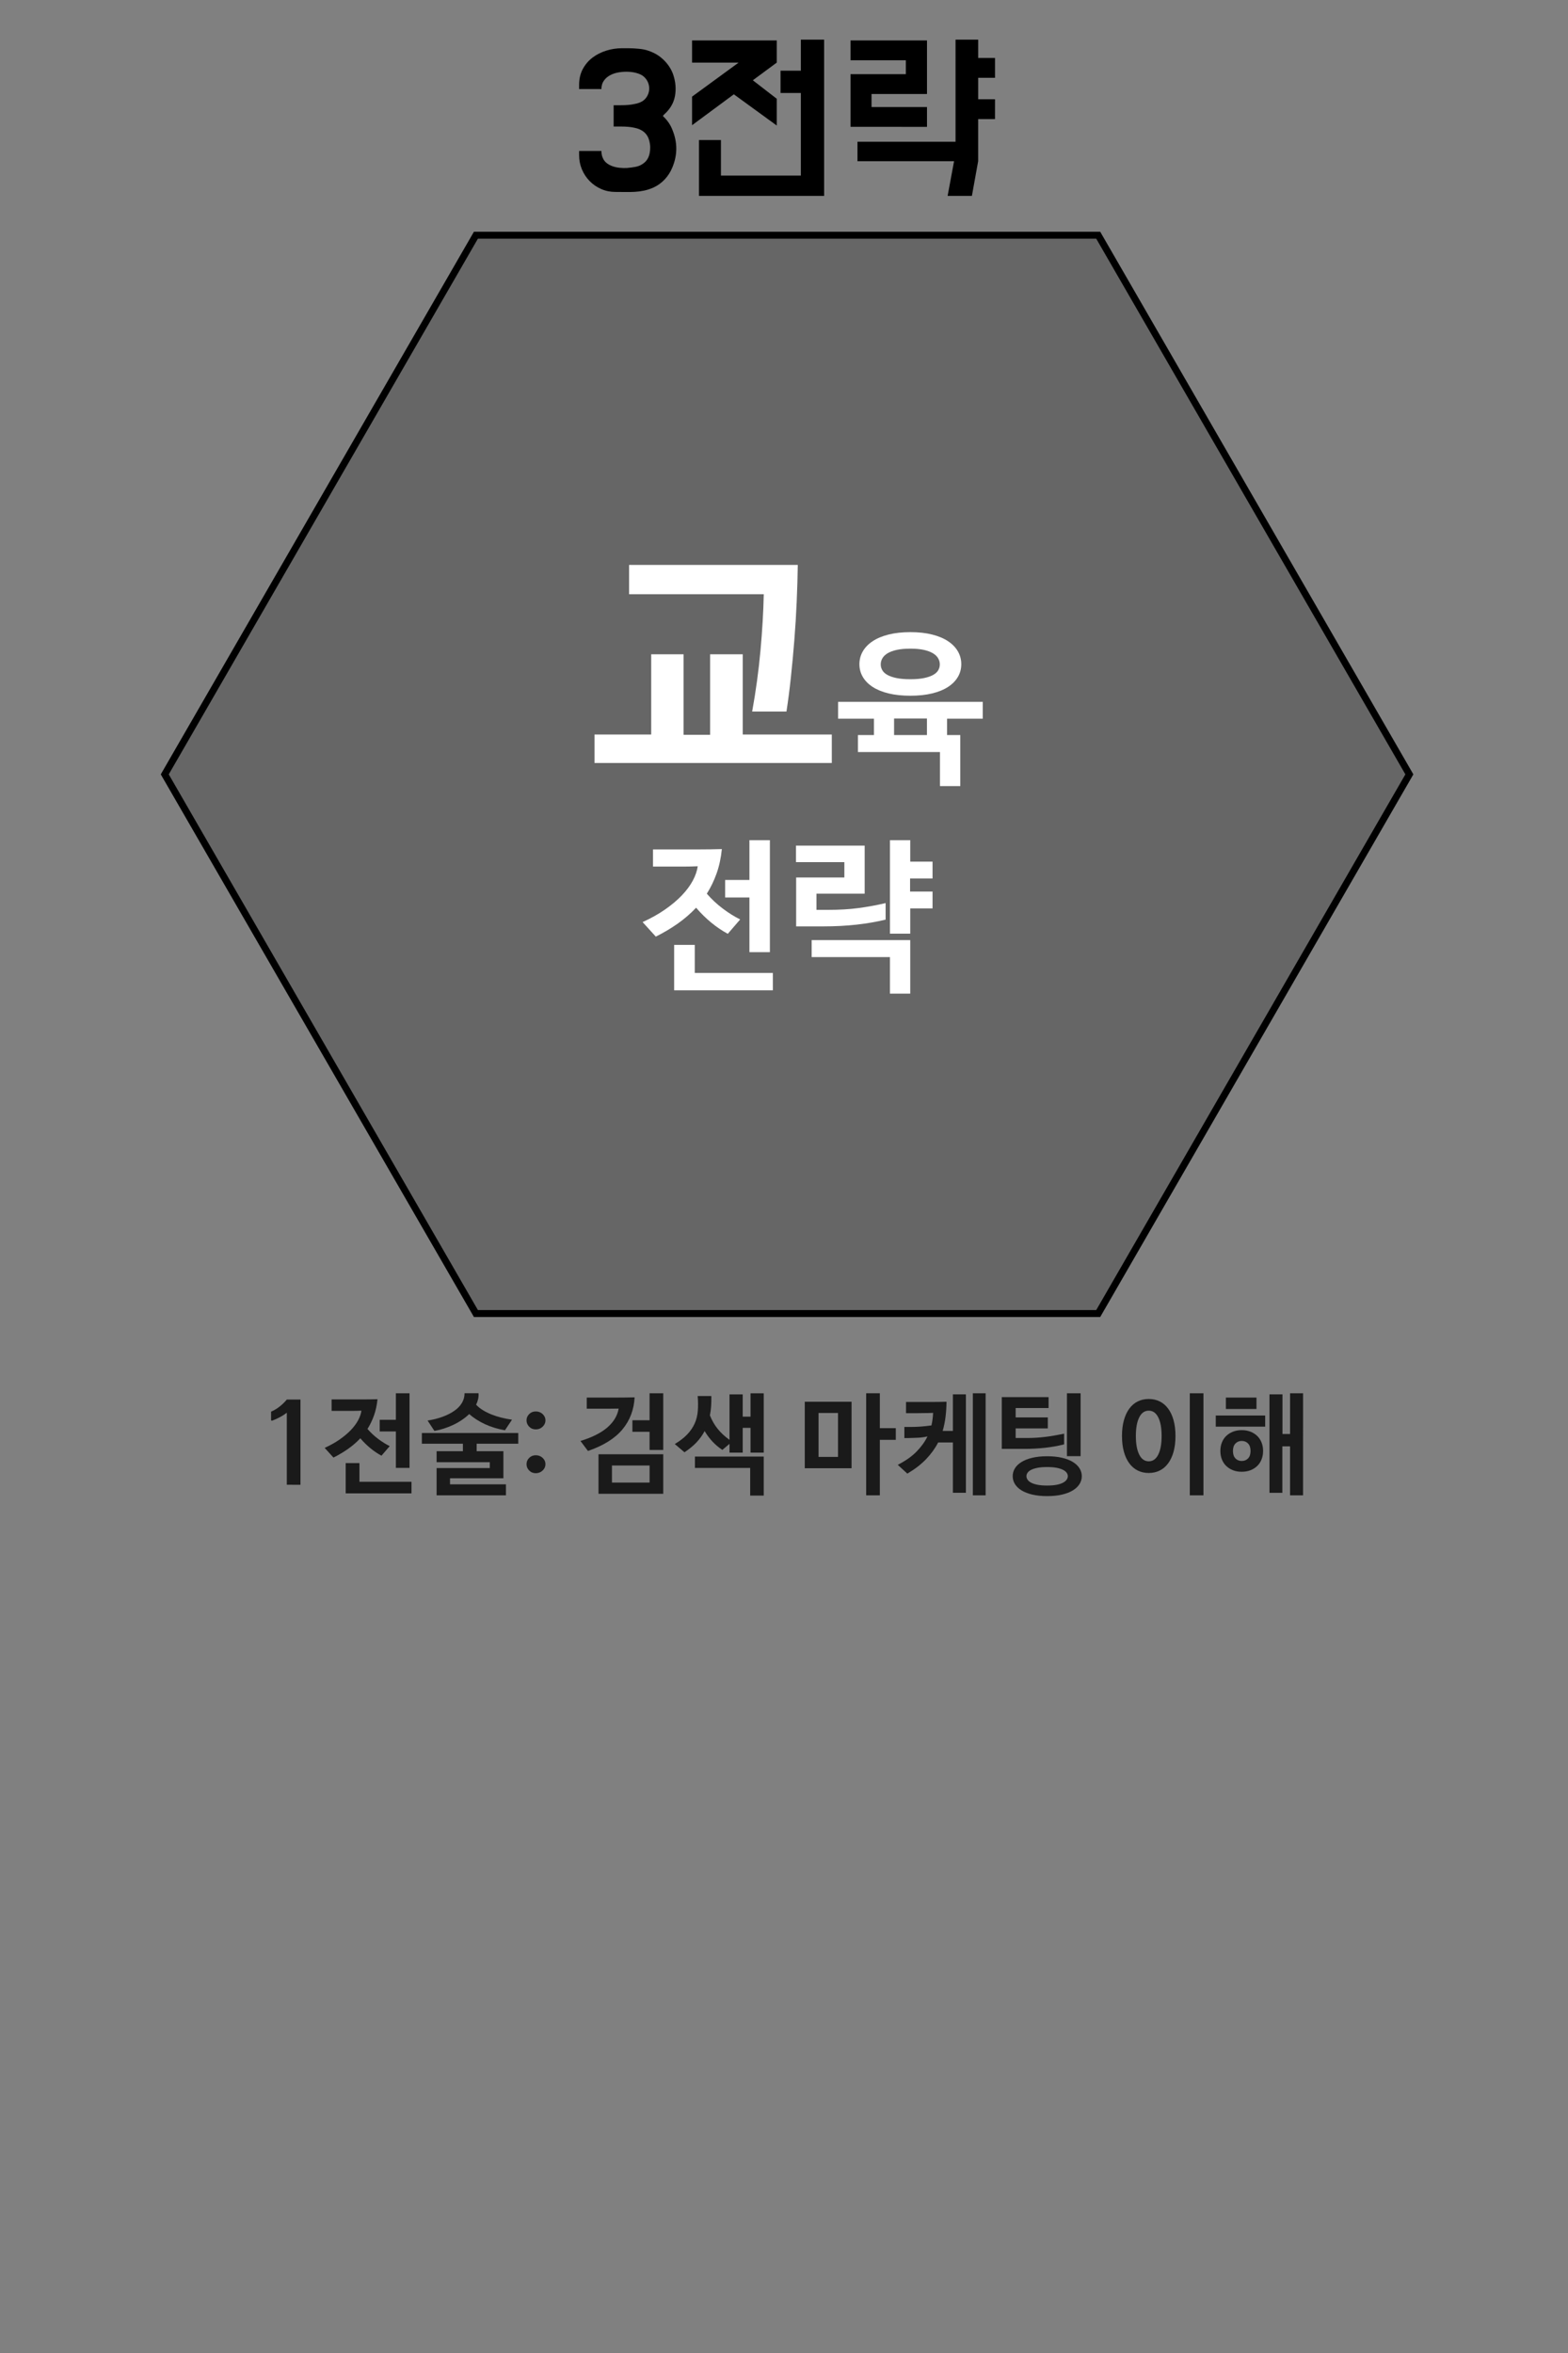
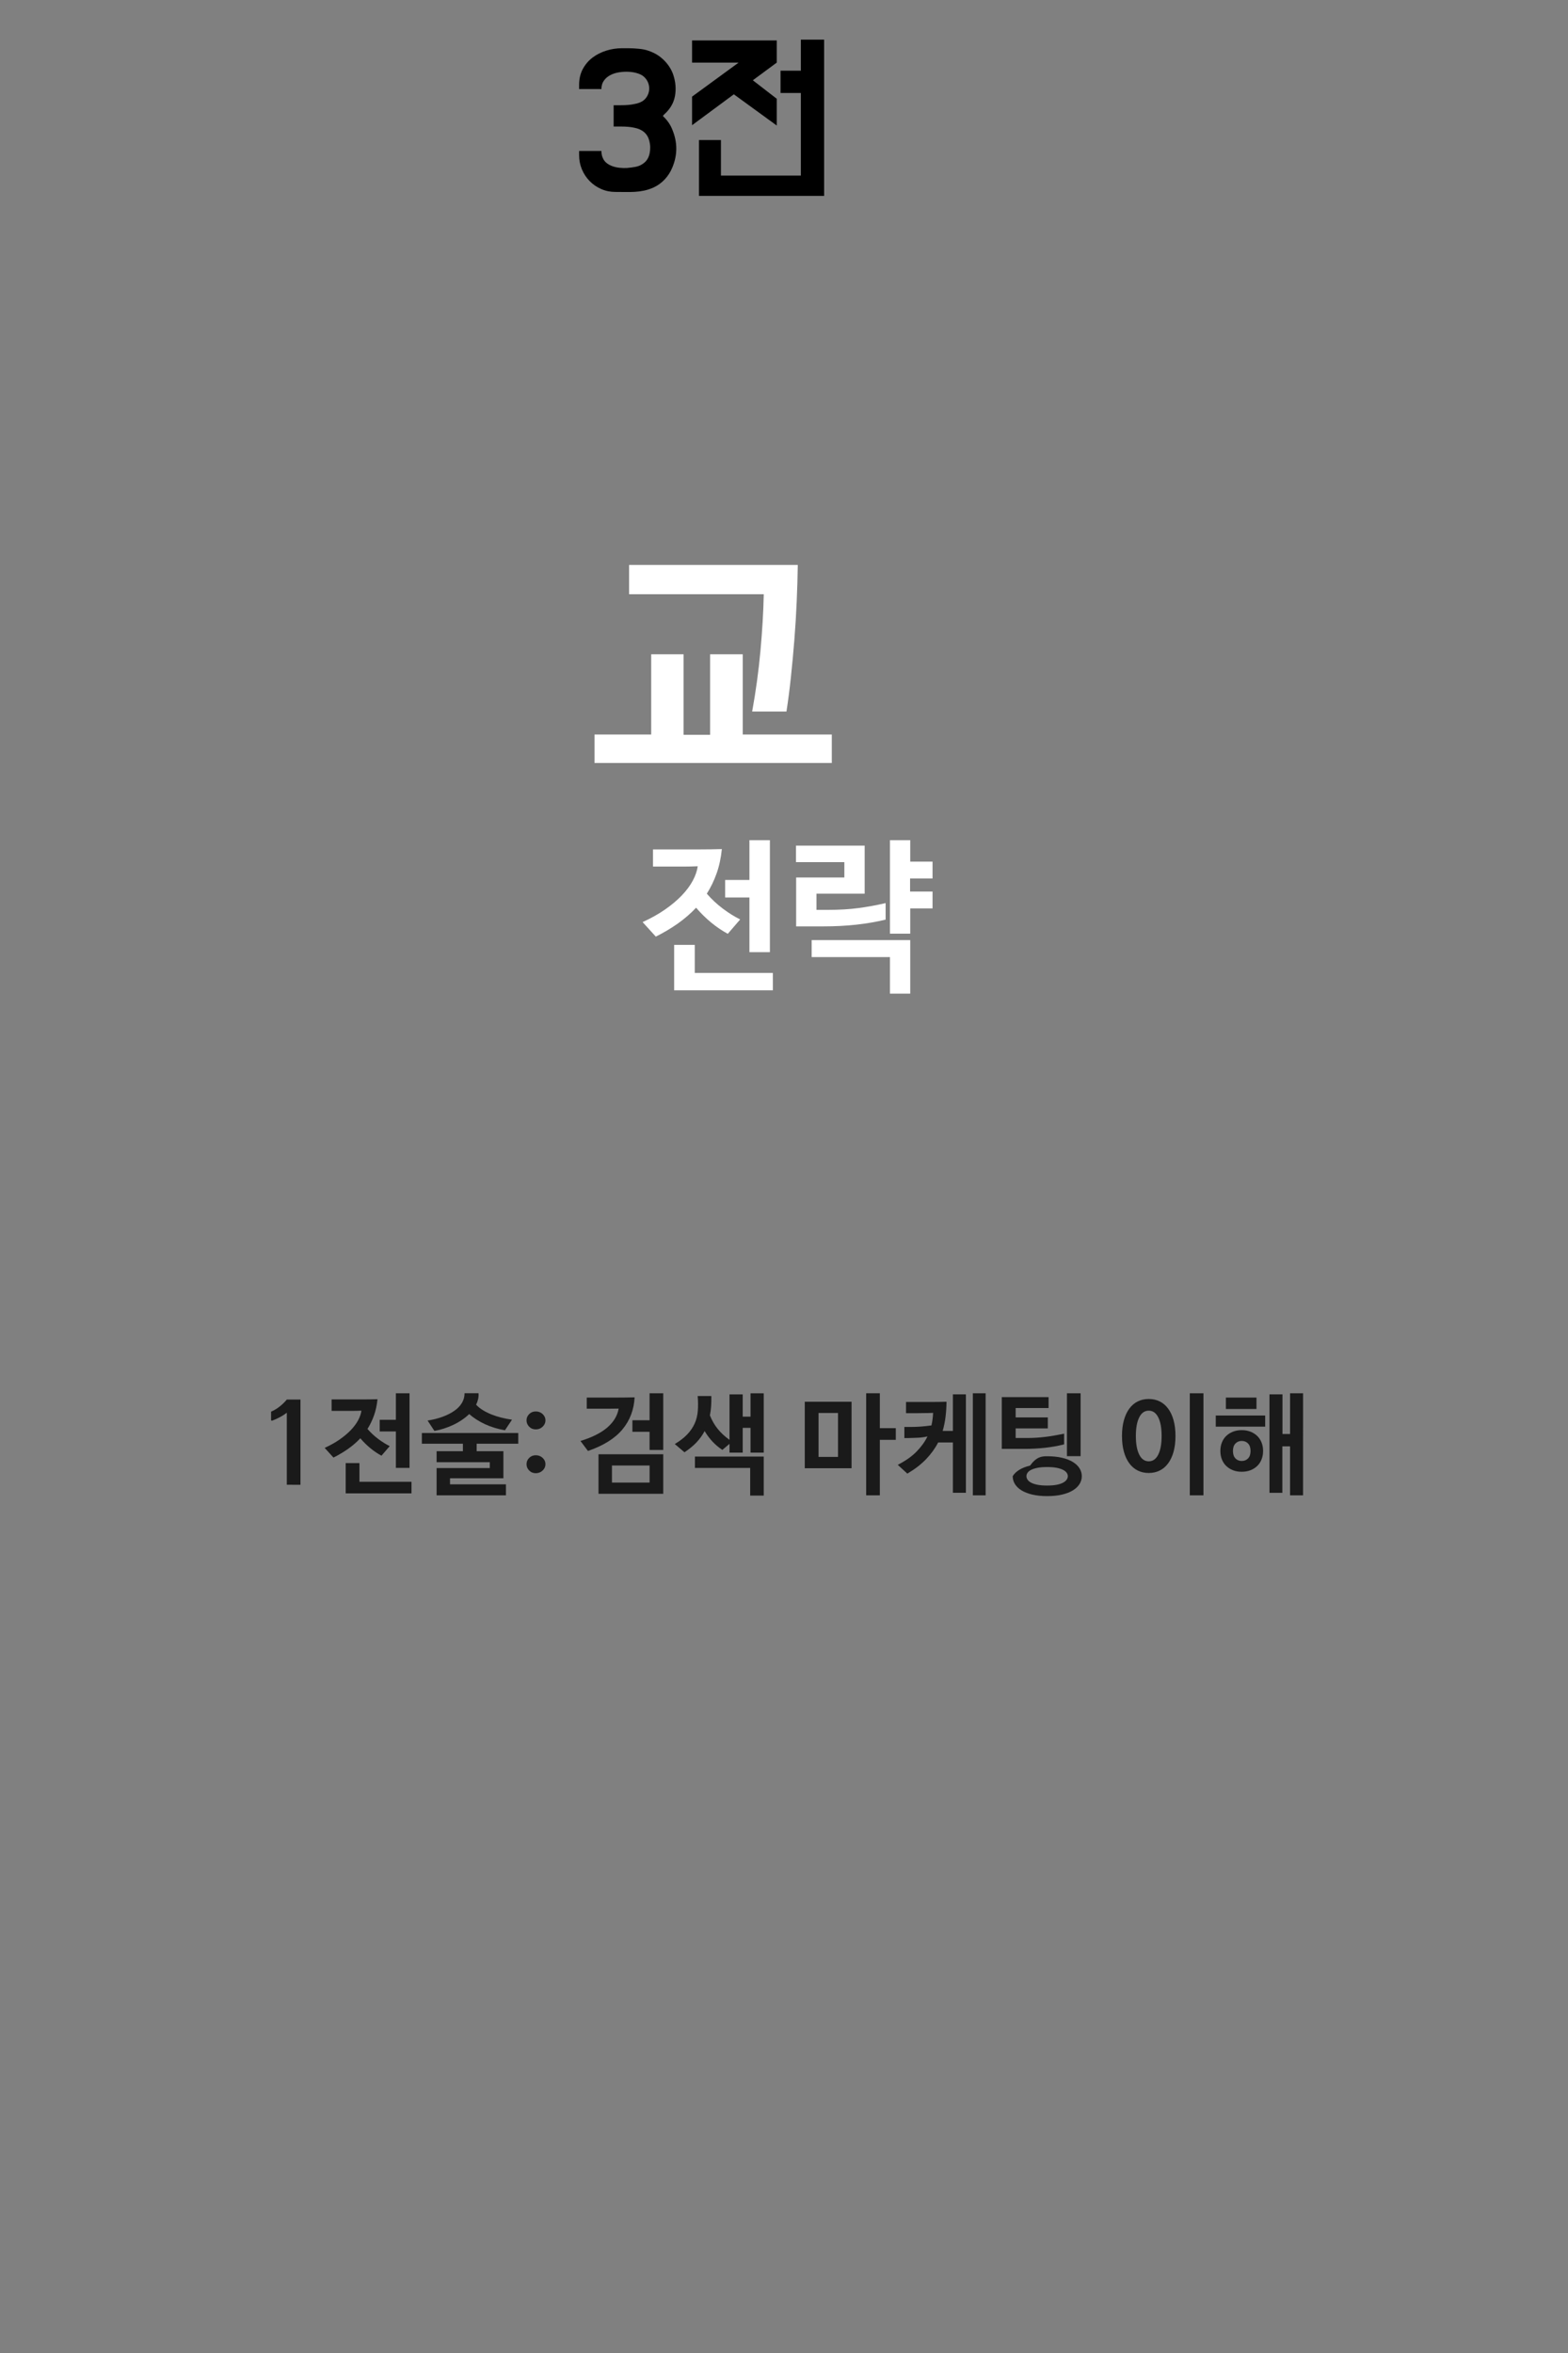
<svg xmlns="http://www.w3.org/2000/svg" version="1.1" id="레이어_1" x="0px" y="0px" width="226.771px" height="340.157px" viewBox="0 0 226.771 340.157" enable-background="new 0 0 226.771 340.157" xml:space="preserve">
  <rect x="0" y="0" width="226.771" height="340.157" fill="#808080" stroke="none" />
  <g>
    <path fill="#1A1A1A" d="M39.394,205.362c-0.127,0.055-0.19,0.012-0.19-0.127v-1.162c0.445-0.191,0.858-0.438,1.241-0.74   s0.728-0.639,1.035-1.011h1.975v12.321H41.48v-10.411h-0.016c-0.309,0.244-0.646,0.462-1.011,0.651   C40.086,205.077,39.733,205.235,39.394,205.362z" />
    <path fill="#1A1A1A" d="M47.958,202.305h2.355c0.711,0,1.422,0,2.133,0s1.428-0.01,2.149-0.031   c-0.085,0.85-0.252,1.627-0.501,2.332c-0.25,0.706-0.565,1.361-0.947,1.966c0.456,0.531,0.972,1.011,1.544,1.44   c0.573,0.43,1.13,0.777,1.671,1.043l-1.193,1.385c-1.115-0.605-2.133-1.443-3.058-2.516c-0.53,0.563-1.12,1.072-1.767,1.527   c-0.647,0.457-1.354,0.877-2.117,1.258l-1.272-1.399c0.816-0.372,1.542-0.777,2.173-1.218c0.631-0.441,1.17-0.895,1.616-1.361   c0.445-0.467,0.796-0.939,1.051-1.416c0.255-0.479,0.414-0.939,0.478-1.386c-0.445,0.021-0.883,0.032-1.313,0.032   c-0.431,0-0.867,0-1.313,0h-1.688L47.958,202.305L47.958,202.305z M59.515,215.884h-9.52v-4.378h1.989v2.707h7.53V215.884z    M54.914,206.938v-1.688h2.34v-3.836h1.974v10.791h-1.974v-5.269L54.914,206.938L54.914,206.938z" />
    <path fill="#1A1A1A" d="M66.948,209.788v-1.082H61.01v-1.545h13.945v1.545h-6.019v1.082h3.868v3.916h-7.72v0.875h8.086v1.592   H63.144v-3.946h7.689v-0.845h-7.689v-1.592H66.948z M68.858,203.07c0.266,0.286,0.586,0.546,0.963,0.779   c0.376,0.233,0.791,0.44,1.242,0.622c0.451,0.18,0.928,0.334,1.434,0.461c0.504,0.127,1.021,0.229,1.552,0.303l-1.02,1.527   c-1.051-0.18-2.011-0.473-2.881-0.875s-1.634-0.891-2.292-1.465c-0.317,0.309-0.674,0.595-1.065,0.858   c-0.394,0.267-0.81,0.502-1.25,0.709c-0.441,0.207-0.893,0.386-1.354,0.533c-0.462,0.147-0.916,0.26-1.361,0.334l-0.986-1.496   c0.807-0.127,1.539-0.313,2.197-0.557c0.657-0.244,1.223-0.533,1.694-0.867c0.473-0.335,0.833-0.715,1.083-1.14   c0.249-0.424,0.374-0.887,0.374-1.385h2.022c0.021,0.286,0,0.567-0.064,0.844C69.082,202.534,68.986,202.805,68.858,203.07z" />
    <path fill="#1A1A1A" d="M77.486,204.042c0.394,0,0.725,0.127,0.995,0.381c0.271,0.256,0.406,0.559,0.406,0.908   c0,0.351-0.135,0.654-0.406,0.916c-0.271,0.26-0.602,0.391-0.995,0.391c-0.382,0-0.7-0.131-0.955-0.391   c-0.255-0.262-0.382-0.565-0.382-0.916s0.127-0.652,0.382-0.908C76.786,204.168,77.104,204.042,77.486,204.042z M77.486,210.375   c0.394,0,0.725,0.127,0.995,0.383c0.271,0.255,0.406,0.557,0.406,0.906c0,0.351-0.135,0.655-0.406,0.916   c-0.271,0.26-0.602,0.391-0.995,0.391c-0.382,0-0.7-0.131-0.955-0.391c-0.255-0.261-0.382-0.564-0.382-0.916   c0-0.351,0.127-0.651,0.382-0.906C76.786,210.502,77.104,210.375,77.486,210.375z" />
    <path fill="#1A1A1A" d="M84.857,202.036h2.26c0.732,0,1.471,0,2.214,0c0.742,0,1.56-0.012,2.451-0.031   c-0.096,1.793-0.685,3.341-1.767,4.64c-1.083,1.301-2.744,2.338-4.982,3.112l-1.083-1.448c1.677-0.511,2.972-1.16,3.885-1.95   c0.913-0.791,1.459-1.699,1.64-2.729c-0.35,0.01-0.817,0.016-1.401,0.016s-1.193,0-1.831,0h-1.385V202.036z M95.92,215.948h-9.36   v-5.715h9.36V215.948z M93.946,211.857h-5.443v2.467h5.443V211.857z M91.463,206.986v-1.671h2.482v-3.9h1.975v8.197h-1.975v-2.626   H91.463z" />
    <path fill="#1A1A1A" d="M98.992,209.947l-1.4-1.194c0.743-0.444,1.346-0.912,1.807-1.399c0.462-0.488,0.817-1.013,1.067-1.567   c0.249-0.558,0.399-1.162,0.453-1.814c0.053-0.653,0.048-1.371-0.017-2.157h1.975c0.011,0.511,0,0.998-0.031,1.465   c-0.032,0.468-0.091,0.913-0.176,1.337c0.297,0.732,0.671,1.381,1.122,1.942s1.021,1.093,1.712,1.592v-6.573h1.91v3.215h1.13   v-3.375h1.91v8.58h-1.91v-3.582h-1.13v3.582h-1.91v-1.272l-1.035,0.875c-1.029-0.679-1.884-1.586-2.563-2.722   c-0.309,0.582-0.697,1.127-1.17,1.632C100.263,209.01,99.682,209.49,98.992,209.947z M108.495,216.204v-3.996h-7.991v-1.641h9.949   v5.637H108.495z" />
    <path fill="#1A1A1A" d="M123.156,212.254h-6.766v-9.614h6.766V212.254z M121.198,210.615v-6.351h-2.817v6.351H121.198z    M129.555,208.148h-2.309v8.022h-1.975v-14.756h1.975v5.045h2.309V208.148z" />
    <path fill="#1A1A1A" d="M131.035,202.672h2.037c0.638,0,1.273,0,1.91,0c0.638,0,1.273-0.012,1.91-0.032   c-0.011,0.764-0.059,1.493-0.144,2.188c-0.085,0.694-0.224,1.371-0.414,2.028h1.479v-5.284h1.879v14.231h-1.879v-7.275h-2.133   c-0.445,0.859-1.026,1.664-1.743,2.411c-0.716,0.749-1.621,1.446-2.714,2.094l-1.385-1.272c1.124-0.573,2.029-1.21,2.714-1.91   s1.212-1.433,1.584-2.196c-0.478,0.106-0.947,0.17-1.409,0.19c-0.461,0.021-0.931,0.038-1.408,0.048h-0.524v-1.607h0.796   c0.53,0,1.026-0.017,1.488-0.048c0.462-0.032,1.005-0.091,1.632-0.175c0.138-0.615,0.217-1.221,0.238-1.814   c-0.426,0.021-0.847,0.031-1.267,0.031c-0.419,0-0.835,0.006-1.249,0.016h-1.4L131.035,202.672L131.035,202.672z M142.545,216.17   h-1.848v-14.756h1.848V216.17z" />
-     <path fill="#1A1A1A" d="M148.258,209.454h-3.374v-7.481h6.765v1.575h-4.759v1.354h4.647v1.593h-4.647v1.385h1.767   c0.828,0,1.666-0.055,2.516-0.159c0.85-0.106,1.757-0.261,2.723-0.462v1.544c-0.881,0.223-1.799,0.388-2.754,0.493   C150.185,209.4,149.224,209.454,148.258,209.454z M151.443,210.519c0.816,0,1.538,0.075,2.164,0.224   c0.627,0.148,1.149,0.354,1.568,0.613s0.737,0.564,0.955,0.914c0.218,0.352,0.326,0.729,0.326,1.131   c0,0.403-0.108,0.78-0.326,1.131c-0.218,0.35-0.536,0.654-0.955,0.914c-0.419,0.262-0.941,0.465-1.568,0.613   c-0.626,0.148-1.348,0.223-2.164,0.223s-1.536-0.074-2.156-0.223c-0.621-0.148-1.143-0.354-1.562-0.613s-0.734-0.564-0.947-0.914   c-0.212-0.351-0.317-0.728-0.317-1.131c0-0.402,0.105-0.779,0.317-1.131c0.213-0.35,0.528-0.654,0.947-0.914   s0.939-0.465,1.562-0.613C149.907,210.595,150.626,210.519,151.443,210.519z M151.443,212.081c-0.542,0-1.003,0.037-1.386,0.11   c-0.382,0.074-0.692,0.173-0.931,0.295c-0.239,0.122-0.411,0.263-0.519,0.422c-0.106,0.159-0.159,0.323-0.159,0.493   s0.054,0.337,0.159,0.502c0.106,0.164,0.278,0.311,0.519,0.438c0.237,0.128,0.549,0.229,0.931,0.304   c0.383,0.074,0.844,0.11,1.386,0.11c0.541,0,1-0.036,1.377-0.11c0.376-0.074,0.685-0.176,0.923-0.304   c0.239-0.127,0.414-0.272,0.525-0.438s0.167-0.332,0.167-0.502s-0.056-0.334-0.167-0.493s-0.286-0.3-0.525-0.422   c-0.238-0.122-0.547-0.221-0.923-0.295C152.443,212.118,151.984,212.081,151.443,212.081z M154.308,201.415h1.974v9.09h-1.974   V201.415z" />
+     <path fill="#1A1A1A" d="M148.258,209.454h-3.374v-7.481h6.765v1.575h-4.759v1.354h4.647v1.593h-4.647v1.385h1.767   c0.828,0,1.666-0.055,2.516-0.159c0.85-0.106,1.757-0.261,2.723-0.462v1.544c-0.881,0.223-1.799,0.388-2.754,0.493   C150.185,209.4,149.224,209.454,148.258,209.454z M151.443,210.519c0.816,0,1.538,0.075,2.164,0.224   c0.627,0.148,1.149,0.354,1.568,0.613s0.737,0.564,0.955,0.914c0.218,0.352,0.326,0.729,0.326,1.131   c0,0.403-0.108,0.78-0.326,1.131c-0.218,0.35-0.536,0.654-0.955,0.914c-0.419,0.262-0.941,0.465-1.568,0.613   c-0.626,0.148-1.348,0.223-2.164,0.223s-1.536-0.074-2.156-0.223c-0.621-0.148-1.143-0.354-1.562-0.613s-0.734-0.564-0.947-0.914   c-0.212-0.351-0.317-0.728-0.317-1.131c0.213-0.35,0.528-0.654,0.947-0.914   s0.939-0.465,1.562-0.613C149.907,210.595,150.626,210.519,151.443,210.519z M151.443,212.081c-0.542,0-1.003,0.037-1.386,0.11   c-0.382,0.074-0.692,0.173-0.931,0.295c-0.239,0.122-0.411,0.263-0.519,0.422c-0.106,0.159-0.159,0.323-0.159,0.493   s0.054,0.337,0.159,0.502c0.106,0.164,0.278,0.311,0.519,0.438c0.237,0.128,0.549,0.229,0.931,0.304   c0.383,0.074,0.844,0.11,1.386,0.11c0.541,0,1-0.036,1.377-0.11c0.376-0.074,0.685-0.176,0.923-0.304   c0.239-0.127,0.414-0.272,0.525-0.438s0.167-0.332,0.167-0.502s-0.056-0.334-0.167-0.493s-0.286-0.3-0.525-0.422   c-0.238-0.122-0.547-0.221-0.923-0.295C152.443,212.118,151.984,212.081,151.443,212.081z M154.308,201.415h1.974v9.09h-1.974   V201.415z" />
    <path fill="#1A1A1A" d="M170.003,207.59c0,0.858-0.095,1.621-0.279,2.285c-0.186,0.662-0.448,1.223-0.788,1.679   c-0.339,0.457-0.745,0.802-1.218,1.034c-0.472,0.233-1,0.352-1.583,0.352c-0.584,0-1.112-0.117-1.584-0.352   c-0.473-0.232-0.879-0.577-1.218-1.034c-0.341-0.456-0.604-1.017-0.788-1.679c-0.188-0.664-0.279-1.427-0.279-2.285   c0-0.859,0.093-1.621,0.279-2.284c0.186-0.663,0.447-1.224,0.788-1.679c0.339-0.457,0.745-0.803,1.218-1.035   c0.472-0.233,1-0.35,1.584-0.35c0.583,0,1.111,0.115,1.583,0.35c0.473,0.232,0.879,0.578,1.218,1.035   c0.34,0.455,0.604,1.016,0.788,1.679S170.003,206.731,170.003,207.59z M167.998,207.59c0-1.146-0.162-2.043-0.485-2.689   c-0.324-0.646-0.783-0.972-1.377-0.972c-0.595,0-1.054,0.323-1.378,0.972c-0.323,0.646-0.485,1.543-0.485,2.689   c0,1.146,0.162,2.043,0.485,2.689c0.324,0.647,0.783,0.973,1.378,0.973c0.594,0,1.053-0.324,1.377-0.973   C167.836,209.633,167.998,208.737,167.998,207.59z M172.073,201.415h1.975v14.756h-1.975V201.415z" />
    <path fill="#1A1A1A" d="M175.829,206.238v-1.608h7.146v1.608H175.829z M182.674,209.754c0,0.447-0.074,0.854-0.224,1.227   c-0.148,0.372-0.357,0.688-0.629,0.947c-0.271,0.259-0.595,0.465-0.972,0.613c-0.377,0.147-0.799,0.223-1.266,0.223   c-0.468,0-0.89-0.074-1.267-0.223c-0.376-0.148-0.7-0.354-0.971-0.613c-0.271-0.26-0.48-0.575-0.629-0.947   c-0.148-0.371-0.223-0.779-0.223-1.227c0-0.444,0.073-0.854,0.223-1.226c0.148-0.372,0.357-0.687,0.629-0.946   c0.271-0.261,0.595-0.465,0.971-0.613c0.377-0.148,0.799-0.223,1.267-0.223c0.467,0,0.889,0.073,1.266,0.223   c0.377,0.148,0.701,0.354,0.972,0.613c0.271,0.261,0.479,0.576,0.629,0.946C182.6,208.901,182.674,209.31,182.674,209.754z    M177.294,203.69v-1.654h4.426v1.654H177.294z M180.859,209.754c0-0.467-0.119-0.824-0.356-1.073   c-0.239-0.249-0.544-0.374-0.916-0.374c-0.371,0-0.676,0.125-0.915,0.374c-0.238,0.249-0.358,0.606-0.358,1.073   c0,0.469,0.12,0.826,0.358,1.076c0.239,0.248,0.544,0.373,0.915,0.373c0.372,0,0.677-0.125,0.916-0.373   C180.74,210.581,180.859,210.223,180.859,209.754z M188.453,216.17h-1.88v-7.084h-1.113v6.719h-1.862v-14.231h1.879v5.73h1.098   v-5.89h1.88L188.453,216.17L188.453,216.17z" />
  </g>
  <g>
-     <polygon fill="#666666" stroke="#000000" stroke-miterlimit="10" points="158.829,34.003 68.829,34.003 23.829,111.945    68.829,189.888 158.829,189.888 203.829,111.945  " />
    <g>
      <g>
        <path fill="#FFFFFF" d="M107.419,94.584v11.6H120.3v4.12H85.98v-4.12h8.199v-11.6h4.681v11.64h3.84v-11.64H107.419z      M113.74,102.865h-4.96c0.533-2.933,0.933-5.86,1.2-8.78c0.266-2.92,0.426-5.646,0.479-8.18H90.98v-4.24h24.4     c-0.026,1.734-0.08,3.52-0.16,5.36s-0.193,3.68-0.34,5.52c-0.146,1.84-0.313,3.634-0.5,5.38     C114.194,99.671,113.981,101.318,113.74,102.865z" />
-         <path fill="#FFFFFF" d="M126.394,106.261v-2.364h-5.183v-2.436h20.917v2.436h-5.157v2.364h1.91v7.378h-2.938v-4.919h-11.867     v-2.459H126.394z M139.025,96.017c0,0.668-0.163,1.282-0.489,1.839s-0.8,1.039-1.421,1.444c-0.62,0.406-1.39,0.721-2.304,0.943     c-0.916,0.223-1.963,0.334-3.142,0.334c-1.192,0-2.248-0.111-3.163-0.334c-0.916-0.223-1.684-0.537-2.305-0.943     c-0.621-0.406-1.095-0.887-1.421-1.444s-0.489-1.17-0.489-1.839s0.163-1.285,0.489-1.851c0.326-0.565,0.8-1.054,1.421-1.468     c0.621-0.414,1.389-0.736,2.305-0.967c0.915-0.23,1.971-0.346,3.163-0.346c1.179,0,2.226,0.116,3.142,0.346     c0.914,0.231,1.684,0.553,2.304,0.967c0.621,0.414,1.095,0.903,1.421,1.468C138.861,94.732,139.025,95.349,139.025,96.017z      M135.92,96.041c0-0.302-0.08-0.593-0.239-0.872c-0.158-0.278-0.409-0.521-0.752-0.728s-0.779-0.37-1.313-0.49     c-0.533-0.119-1.182-0.179-1.946-0.179c-0.779,0-1.439,0.06-1.98,0.179c-0.541,0.12-0.983,0.283-1.325,0.49     c-0.343,0.207-0.594,0.45-0.752,0.728c-0.159,0.279-0.239,0.569-0.239,0.872s0.075,0.585,0.229,0.848     c0.149,0.263,0.396,0.49,0.739,0.681c0.343,0.191,0.783,0.342,1.325,0.454c0.541,0.111,1.209,0.167,2.005,0.167     c0.766,0,1.417-0.056,1.958-0.167c0.541-0.111,0.983-0.263,1.325-0.454c0.343-0.191,0.589-0.418,0.74-0.681     C135.845,96.626,135.92,96.344,135.92,96.041z M134.059,106.261v-2.388h-4.753v2.388H134.059z" />
        <path fill="#FFFFFF" d="M94.441,122.793h3.533c1.066,0,2.134,0,3.2,0s2.142-0.016,3.224-0.047     c-0.127,1.273-0.378,2.439-0.752,3.498s-0.849,2.042-1.422,2.949c0.686,0.796,1.457,1.517,2.316,2.161     c0.859,0.645,1.695,1.166,2.507,1.564l-1.791,2.077c-1.671-0.907-3.2-2.165-4.584-3.772c-0.796,0.844-1.68,1.608-2.65,2.292     c-0.972,0.685-2.029,1.313-3.176,1.886l-1.91-2.102c1.226-0.557,2.312-1.166,3.259-1.827c0.946-0.66,1.755-1.341,2.424-2.042     c0.668-0.7,1.194-1.409,1.576-2.125c0.382-0.716,0.621-1.409,0.716-2.078c-0.669,0.032-1.325,0.048-1.97,0.048     c-0.646,0-1.302,0-1.971,0h-2.53L94.441,122.793L94.441,122.793z M111.776,143.162H97.496v-6.566h2.984v4.059h11.294     L111.776,143.162L111.776,143.162z M104.874,129.742v-2.531h3.51v-5.754h2.961v16.189h-2.961v-7.904H104.874z" />
        <path fill="#FFFFFF" d="M118.08,131.533h1.695c1.623,0,3.092-0.087,4.404-0.263c1.313-0.176,2.614-0.414,3.904-0.716v2.388     c-1.306,0.318-2.707,0.561-4.203,0.728s-3.111,0.251-4.847,0.251h-3.891v-7.068h6.973v-2.221h-6.997v-2.388h9.934v6.948h-6.972     L118.08,131.533L118.08,131.533z M128.705,143.639v-5.277h-11.318v-2.459h14.257v7.736H128.705z M131.644,124.561h3.224v2.436     h-3.248v1.886h3.248v2.436h-3.224v3.653h-2.938v-13.515h2.938V124.561z" />
      </g>
    </g>
  </g>
  <g>
    <g>
      <path d="M97.365,10.793c0.35,1.051,0.434,2.082,0.251,3.092c-0.183,1.011-0.705,1.898-1.564,2.663l-0.19,0.215l0.19,0.191    c0.541,0.542,0.939,1.146,1.194,1.815c0.748,1.814,0.748,3.622,0,5.42c-0.255,0.637-0.617,1.21-1.086,1.719    c-0.47,0.509-1.015,0.908-1.636,1.194c-0.462,0.207-0.919,0.358-1.373,0.454c-0.454,0.095-0.907,0.155-1.361,0.179    c-0.454,0.024-0.912,0.032-1.373,0.024c-0.462-0.008-0.938-0.012-1.433-0.012c-0.716,0-1.395-0.14-2.03-0.418    c-0.637-0.279-1.194-0.661-1.671-1.146c-0.479-0.486-0.853-1.051-1.123-1.695c-0.271-0.645-0.406-1.333-0.406-2.065v-0.597h3.225    c0,0.35,0.056,0.661,0.167,0.931c0.127,0.334,0.321,0.605,0.585,0.812c0.263,0.207,0.561,0.366,0.896,0.478    c0.335,0.112,0.681,0.183,1.039,0.215c0.358,0.032,0.688,0.04,0.991,0.024c0.414-0.032,0.835-0.088,1.266-0.167    c0.431-0.08,0.819-0.255,1.17-0.525c0.445-0.334,0.732-0.808,0.859-1.421c0.127-0.613,0.111-1.222-0.048-1.827    c-0.271-1.035-1.002-1.663-2.197-1.886c-0.493-0.111-1.13-0.167-1.91-0.167h-1.05v-3.08h1.05c0.78,0,1.417-0.056,1.91-0.167    c0.589-0.096,1.051-0.278,1.385-0.549c0.239-0.191,0.431-0.434,0.573-0.728c0.145-0.294,0.219-0.601,0.227-0.919    c0.009-0.318-0.052-0.633-0.179-0.943c-0.127-0.31-0.334-0.593-0.621-0.848c-0.223-0.191-0.524-0.346-0.907-0.465    c-0.383-0.12-0.801-0.191-1.254-0.215c-0.453-0.023-0.916,0-1.385,0.072c-0.47,0.072-0.896,0.207-1.276,0.406    c-0.383,0.2-0.693,0.466-0.933,0.8c-0.239,0.334-0.357,0.74-0.357,1.218h-3.225V12.25c0-0.859,0.18-1.62,0.537-2.28    c0.358-0.66,0.828-1.209,1.409-1.647c0.582-0.439,1.243-0.773,1.983-1.004c0.739-0.23,1.492-0.346,2.257-0.346    c0.382,0,0.684,0,0.906,0c0.224,0,0.395,0.004,0.514,0.012c0.12,0.008,0.227,0.012,0.322,0.012    c0.255,0.016,0.506,0.036,0.753,0.06c0.246,0.024,0.488,0.06,0.728,0.107c0.43,0.096,0.868,0.247,1.313,0.454    c0.444,0.207,0.844,0.462,1.193,0.764c0.382,0.319,0.72,0.685,1.016,1.099C96.98,9.894,97.206,10.332,97.365,10.793z" />
      <path d="M106.822,9.05h-6.733v-3.2h12.249v3.2l-3.461,2.555l3.461,2.674v3.868l-6.208-4.513l-6.041,4.466v-4.131L106.822,9.05z     M104.266,25.382h11.557V13.443h-2.938V10.22h2.938V5.731h3.366v22.588H101.09v-8.071h3.176V25.382z" />
-       <path d="M123.01,5.85h11.056v7.737h-8.022v1.886h8.022v2.865H123.01v-7.617h7.999V8.716h-7.999V5.85z M143.903,17.216h-2.437    v6.089l-0.906,5.014h-3.511l0.932-5.014h-13.968v-2.818h14.184V5.731h3.271v2.65h2.437v2.865h-2.437v3.104h2.437L143.903,17.216    L143.903,17.216z" />
    </g>
  </g>
  <rect x="0.444" y="-1.308" fill="none" width="226.771" height="226.772" />
</svg>